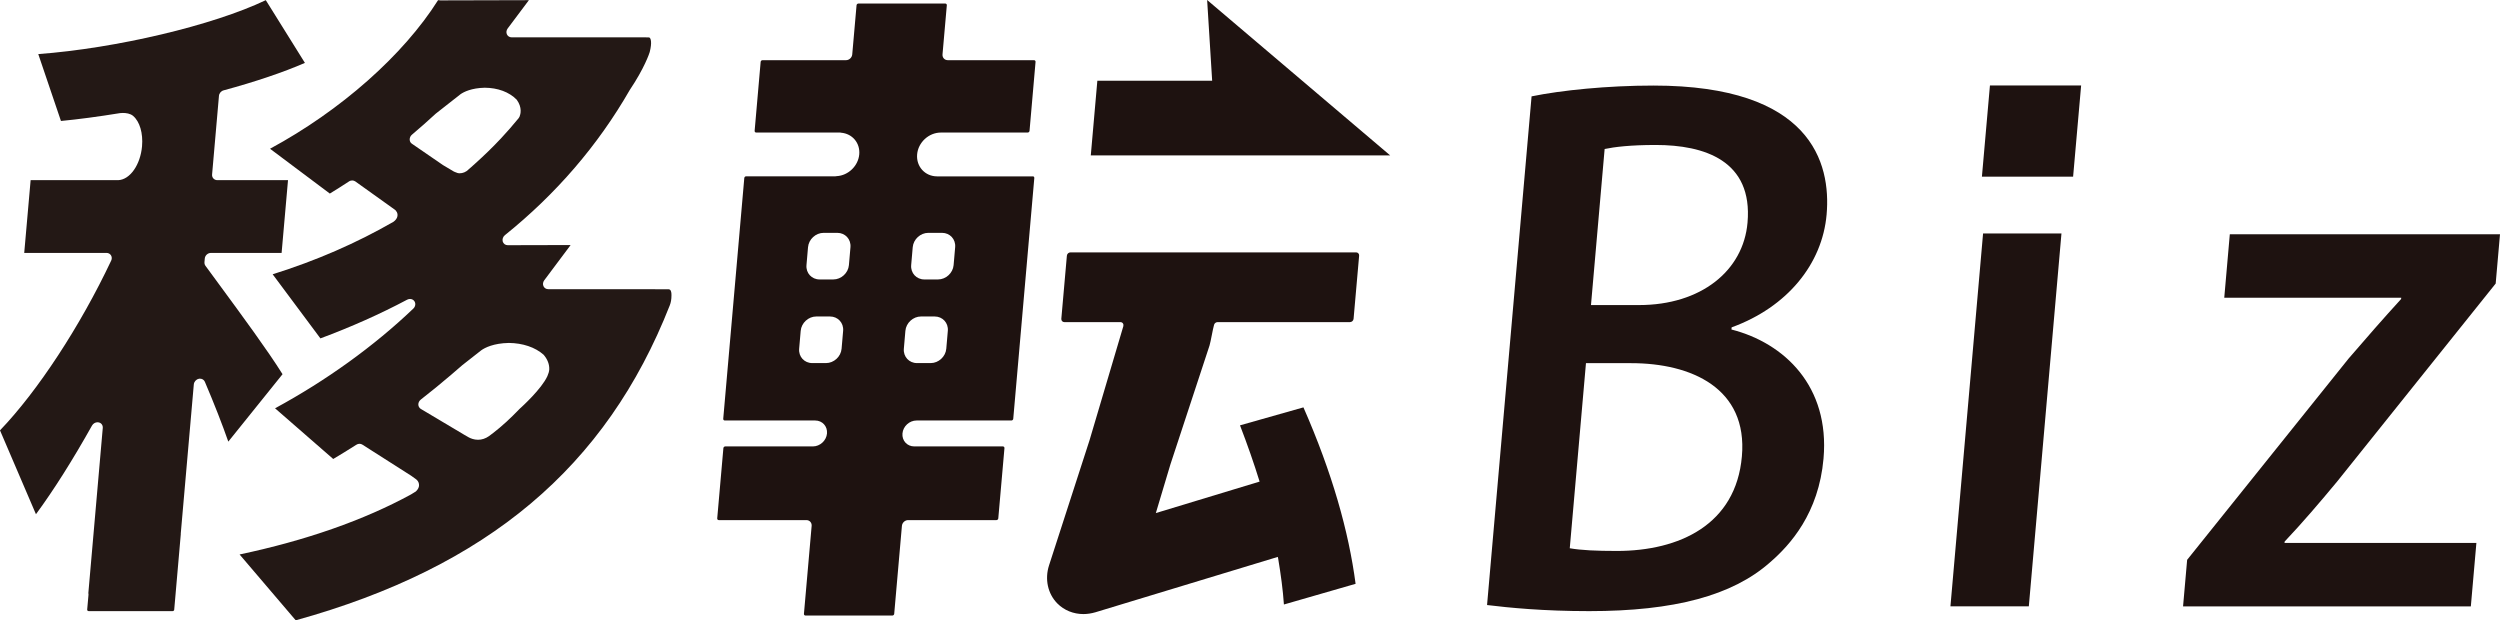
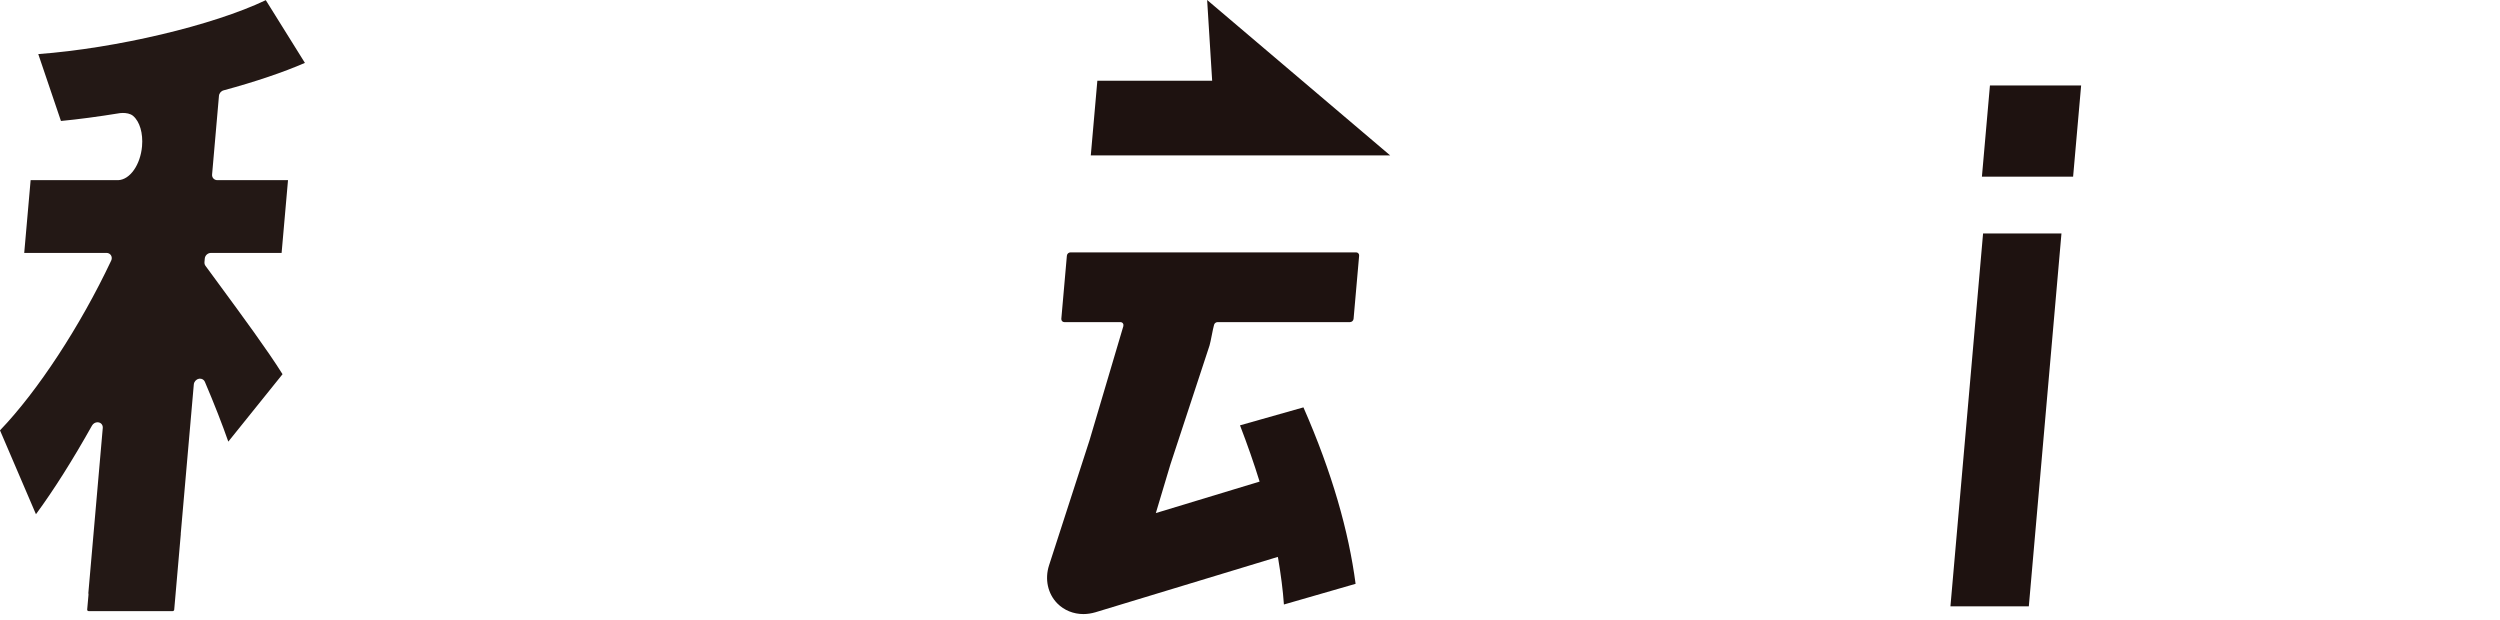
<svg xmlns="http://www.w3.org/2000/svg" id="_レイヤー_2" data-name="レイヤー_2" viewBox="0 0 324.03 80.42">
  <defs>
    <style>
      .cls-1 {
        fill: #1e1210;
      }

      .cls-2 {
        fill: #231815;
      }
    </style>
  </defs>
  <g id="_レイヤー_1-2" data-name="レイヤー_1">
    <g>
      <g>
-         <path class="cls-1" d="M224.42,42.69l.02-.26c7.23-2.63,11.75-8.23,12.31-14.62.59-6.74-2.04-16.72-22.44-16.72-5.95,0-11.96.61-15.8,1.4l-5.77,65.93c2.86.35,7.28.79,13.24.79,11.03,0,18.56-2.02,23.41-6.3,2.65-2.28,6.34-6.39,6.96-13.48.82-9.37-5.08-14.97-11.93-16.72ZM207.99,19.31c1.25-.26,3.28-.52,6.61-.52,6.3,0,12.61,2.01,11.9,10.07-.54,6.22-6.01,10.68-14.07,10.68h-6.22l1.77-20.23ZM209.56,71.41c-2.63,0-4.63-.09-6.1-.35l2.1-23.99h5.86c7.79,0,15.13,3.24,14.35,12.08-.77,8.84-8.08,12.26-16.22,12.26Z" />
        <polygon class="cls-1" points="256.88 22.9 268.7 22.9 269.74 11.08 257.92 11.08 256.88 22.9" />
        <polygon class="cls-1" points="252.8 78.59 262.96 78.59 267.19 30.26 257.03 30.26 252.8 78.59" />
-         <path class="cls-1" d="M296.1,70.36l.02-.17c2.32-2.45,4.56-5.08,6.81-7.79l20.54-25.65.56-6.39h-35.02l-.72,8.23h22.94l-.02.17c-2.32,2.54-4.46,4.99-6.8,7.71l-20.93,26.09-.53,6.04h37.3l.72-8.23h-24.87Z" />
      </g>
      <g>
        <path class="cls-2" d="M11.47,79.2c-.1,0-.18-.09-.17-.19l.17-1.92c0-.07,0-.14-.02-.21l1.87-21.41c.03-.35-.18-.65-.52-.72-.05-.01-.11-.02-.16-.02-.28,0-.56.16-.71.42-2.5,4.46-4.94,8.33-7.27,11.5L0,55.78c4.88-5.08,10.39-13.49,14.41-22,.11-.23.1-.48-.02-.68-.12-.2-.34-.32-.58-.32H3.14l.83-9.43h11.37c1.53-.08,2.86-2.01,3.07-4.39.15-1.7-.3-3.21-1.16-3.94-.36-.31-.92-.38-1.33-.38-.19,0-.33.02-.35.02-2.9.47-5.4.8-7.67,1.02l-2.94-8.67c10.09-.75,22.65-3.72,29.49-6.99l5.07,8.13c-2.8,1.22-6.44,2.45-10.54,3.56-.33.09-.57.38-.6.71l-.89,10.19c-.04.41.27.74.68.74h9.16l-.83,9.43h-9.16c-.41,0-.77.33-.8.74l-.04.46c-.01.17.03.34.13.47l1.74,2.37c3.1,4.22,6.31,8.58,8.25,11.68l-7.03,8.74c-.76-2.18-1.8-4.85-3.04-7.76-.11-.25-.35-.4-.62-.4-.06,0-.12,0-.18.02-.34.08-.6.38-.63.72l-1.69,19.32s0,.08,0,.12l-.85,9.76c0,.1-.1.19-.21.19h-10.9Z" />
-         <path class="cls-2" d="M31.04,71.87c8.64-1.83,16.12-4.45,22.24-7.79.12-.07.52-.31.63-.39.31-.3.38-.55.4-.73.03-.31-.1-.61-.34-.81l-.68-.49-6.32-4.03c-.11-.07-.24-.11-.37-.11-.14,0-.29.04-.42.13-.99.63-1.98,1.24-2.99,1.84l-7.54-6.57c6.61-3.58,12.81-8.04,17.92-12.92.28-.26.34-.67.14-.96-.13-.19-.34-.29-.56-.29-.12,0-.25.03-.37.09-3.48,1.85-7.27,3.54-11.25,5.02l-6.19-8.31c5.59-1.75,10.87-4.04,15.67-6.81.55-.4.6-.9.43-1.24-.03-.05-.11-.17-.15-.22-.03-.03-.07-.06-.1-.09l-5.13-3.67c-.12-.08-.26-.13-.4-.13s-.3.04-.43.13c-.81.53-1.64,1.06-2.48,1.57l-7.75-5.81C44.16,14.33,52.28,7.15,56.78.02l.3.03,11.47-.03-2.75,3.67c-.17.23-.21.52-.1.76.11.24.34.39.62.39h17.41s.04,0,.07.01c0,0,.28,0,.28,0,.06,0,.11.01.17.08.07.1.29.52-.04,1.82-.05.17-.67,2.06-2.59,4.92-4.12,7.17-9.55,13.48-16.18,18.81-.25.2-.36.53-.28.82s.34.48.65.48l8.15-.02-3.42,4.57c-.17.23-.21.52-.1.76.11.24.34.39.62.39h9-.05c.35.01,1.52.01,6.24.01h.42c.13.02.18.06.22.11.1.14.15.37.14.7,0,.5-.08.93-.22,1.28-8.24,20.96-23.65,33.93-48.48,40.82l-7.29-8.55ZM65.94,44.45c-1.97.04-3.08.61-3.56.95l-2.46,1.93-1.46,1.26c-1.27,1.09-2.59,2.16-3.92,3.2-.2.16-.32.39-.32.63s.12.46.32.58l5.66,3.37.56.32c.22.12.66.31,1.2.31.49,0,.97-.16,1.4-.46,0,0,.56-.42.56-.42,1.09-.84,2.2-1.85,3.39-3.09.02-.01.03-.02.04-.04.29-.26,2.84-2.57,3.6-4.24.14-.32.22-.6.24-.85.03-.68-.22-1.31-.72-1.91-1.11-.99-2.73-1.52-4.52-1.54ZM62.83,11.37c-1.73.04-2.71.54-3.14.84l-3.21,2.52c-1.04.96-2.06,1.86-3.09,2.73-.18.15-.29.38-.29.61,0,.23.1.44.29.56l4.03,2.77,1.38.82c.15.08.23.1.29.12.08.04.25.12.48.12.42,0,.83-.17,1.15-.48h-.02c.18-.14.46-.39.91-.8,1.15-1.03,2.27-2.12,3.32-3.24.76-.81,1.51-1.67,2.29-2.62.05-.06.09-.13.12-.2.13-.32.37-1.17-.36-2.19-.98-1.01-2.47-1.55-4.16-1.56Z" />
      </g>
      <polygon class="cls-1" points="106.95 55.24 106.94 55.24 106.95 55.24 106.95 55.24" />
      <g>
-         <path class="cls-1" d="M133.87,22.86h-12.41c-1.56,0-2.72-1.27-2.59-2.84s1.52-2.84,3.08-2.84h11.25c.12,0,.23-.1.24-.22l.78-8.94c.01-.12-.08-.22-.2-.22h-11.18c-.41,0-.71-.33-.68-.74l.56-6.38c.01-.12-.08-.22-.2-.22h-11.26c-.12,0-.23.1-.24.22l-.56,6.38c-.04.41-.4.74-.8.74h-10.83c-.12,0-.23.1-.24.22l-.78,8.94c-.01.12.08.22.2.22h10.83c.06,0,.12,0,.17.02,1.46.12,2.49,1.33,2.36,2.81s-1.41,2.74-2.93,2.82c-.05.01-.11.02-.16.02h-11.57c-.12,0-.23.1-.24.22l-2.73,31.21c-.01.12.08.22.2.22h11.72c.93,0,1.61.76,1.53,1.68-.08.92-.9,1.68-1.83,1.68h-11.36c-.12,0-.23.1-.24.22l-.8,9.11c-.01.12.08.22.2.22h11.36c.41,0,.71.33.68.74l-1,11.41c-.01.12.08.22.2.22h11.26c.12,0,.23-.1.24-.22l1-11.41c.04-.41.4-.74.8-.74h11.45c.12,0,.23-.1.24-.22l.8-9.11c.01-.12-.08-.22-.2-.22h-11.49c-.93,0-1.61-.75-1.53-1.68.08-.93.9-1.68,1.83-1.68h12.29c.12,0,.23-.1.24-.22l2.73-31.21c.01-.12-.08-.22-.2-.22ZM109.08,45.2c-.09,1.03-1,1.86-2.02,1.86h-1.78c-1.03,0-1.79-.83-1.7-1.86l.2-2.32c.09-1.03,1-1.86,2.02-1.86h1.78c1.02,0,1.79.83,1.7,1.86l-.2,2.32ZM110.03,34.36c-.09,1.03-1,1.86-2.02,1.86h-1.78c-1.03,0-1.79-.83-1.7-1.86l.2-2.32c.09-1.03,1-1.86,2.02-1.86h1.78c1.02,0,1.79.83,1.7,1.86l-.2,2.32ZM122.65,45.2c-.09,1.03-1,1.86-2.02,1.86h-1.78c-1.02,0-1.79-.83-1.7-1.86l.2-2.32c.09-1.03,1-1.86,2.02-1.86h1.78c1.02,0,1.79.83,1.7,1.86l-.2,2.32ZM123.6,34.36c-.09,1.03-1,1.86-2.02,1.86h-1.78c-1.02,0-1.79-.83-1.7-1.86l.2-2.32c.09-1.03,1-1.86,2.02-1.86h1.78c1.02,0,1.79.83,1.7,1.86l-.2,2.32Z" />
        <path class="cls-1" d="M168.94,52.8l-8.22,2.33c.96,2.5,1.81,4.92,2.54,7.29l-13.45,4.08,1.89-6.31,5.07-15.41c.17-.56.42-2.13.59-2.69.06-.2.25-.34.45-.34h17.16c.24,0,.45-.19.47-.43l.72-8.18c.02-.24-.16-.43-.39-.43h-37.02c-.24,0-.45.19-.47.43l-.72,8.18c-.02.24.16.43.39.43h7.27c.13,0,.25.06.32.16.07.1.09.23.06.36l-4.38,14.78-5.25,16.22c-.58,1.79-.17,3.68,1.07,4.94.89.9,2.1,1.38,3.38,1.38.51,0,1.03-.08,1.55-.23l23.65-7.18.05.24c.34,2.05.61,4.02.74,5.93l9.29-2.68c-.89-6.78-3.04-14.4-6.76-22.87Z" />
        <polygon class="cls-1" points="170.64 20.14 180.18 20.14 156.46 0 157.11 10.46 142.23 10.46 141.38 20.14 157.7 20.14 170.64 20.14" />
      </g>
    </g>
  </g>
</svg>